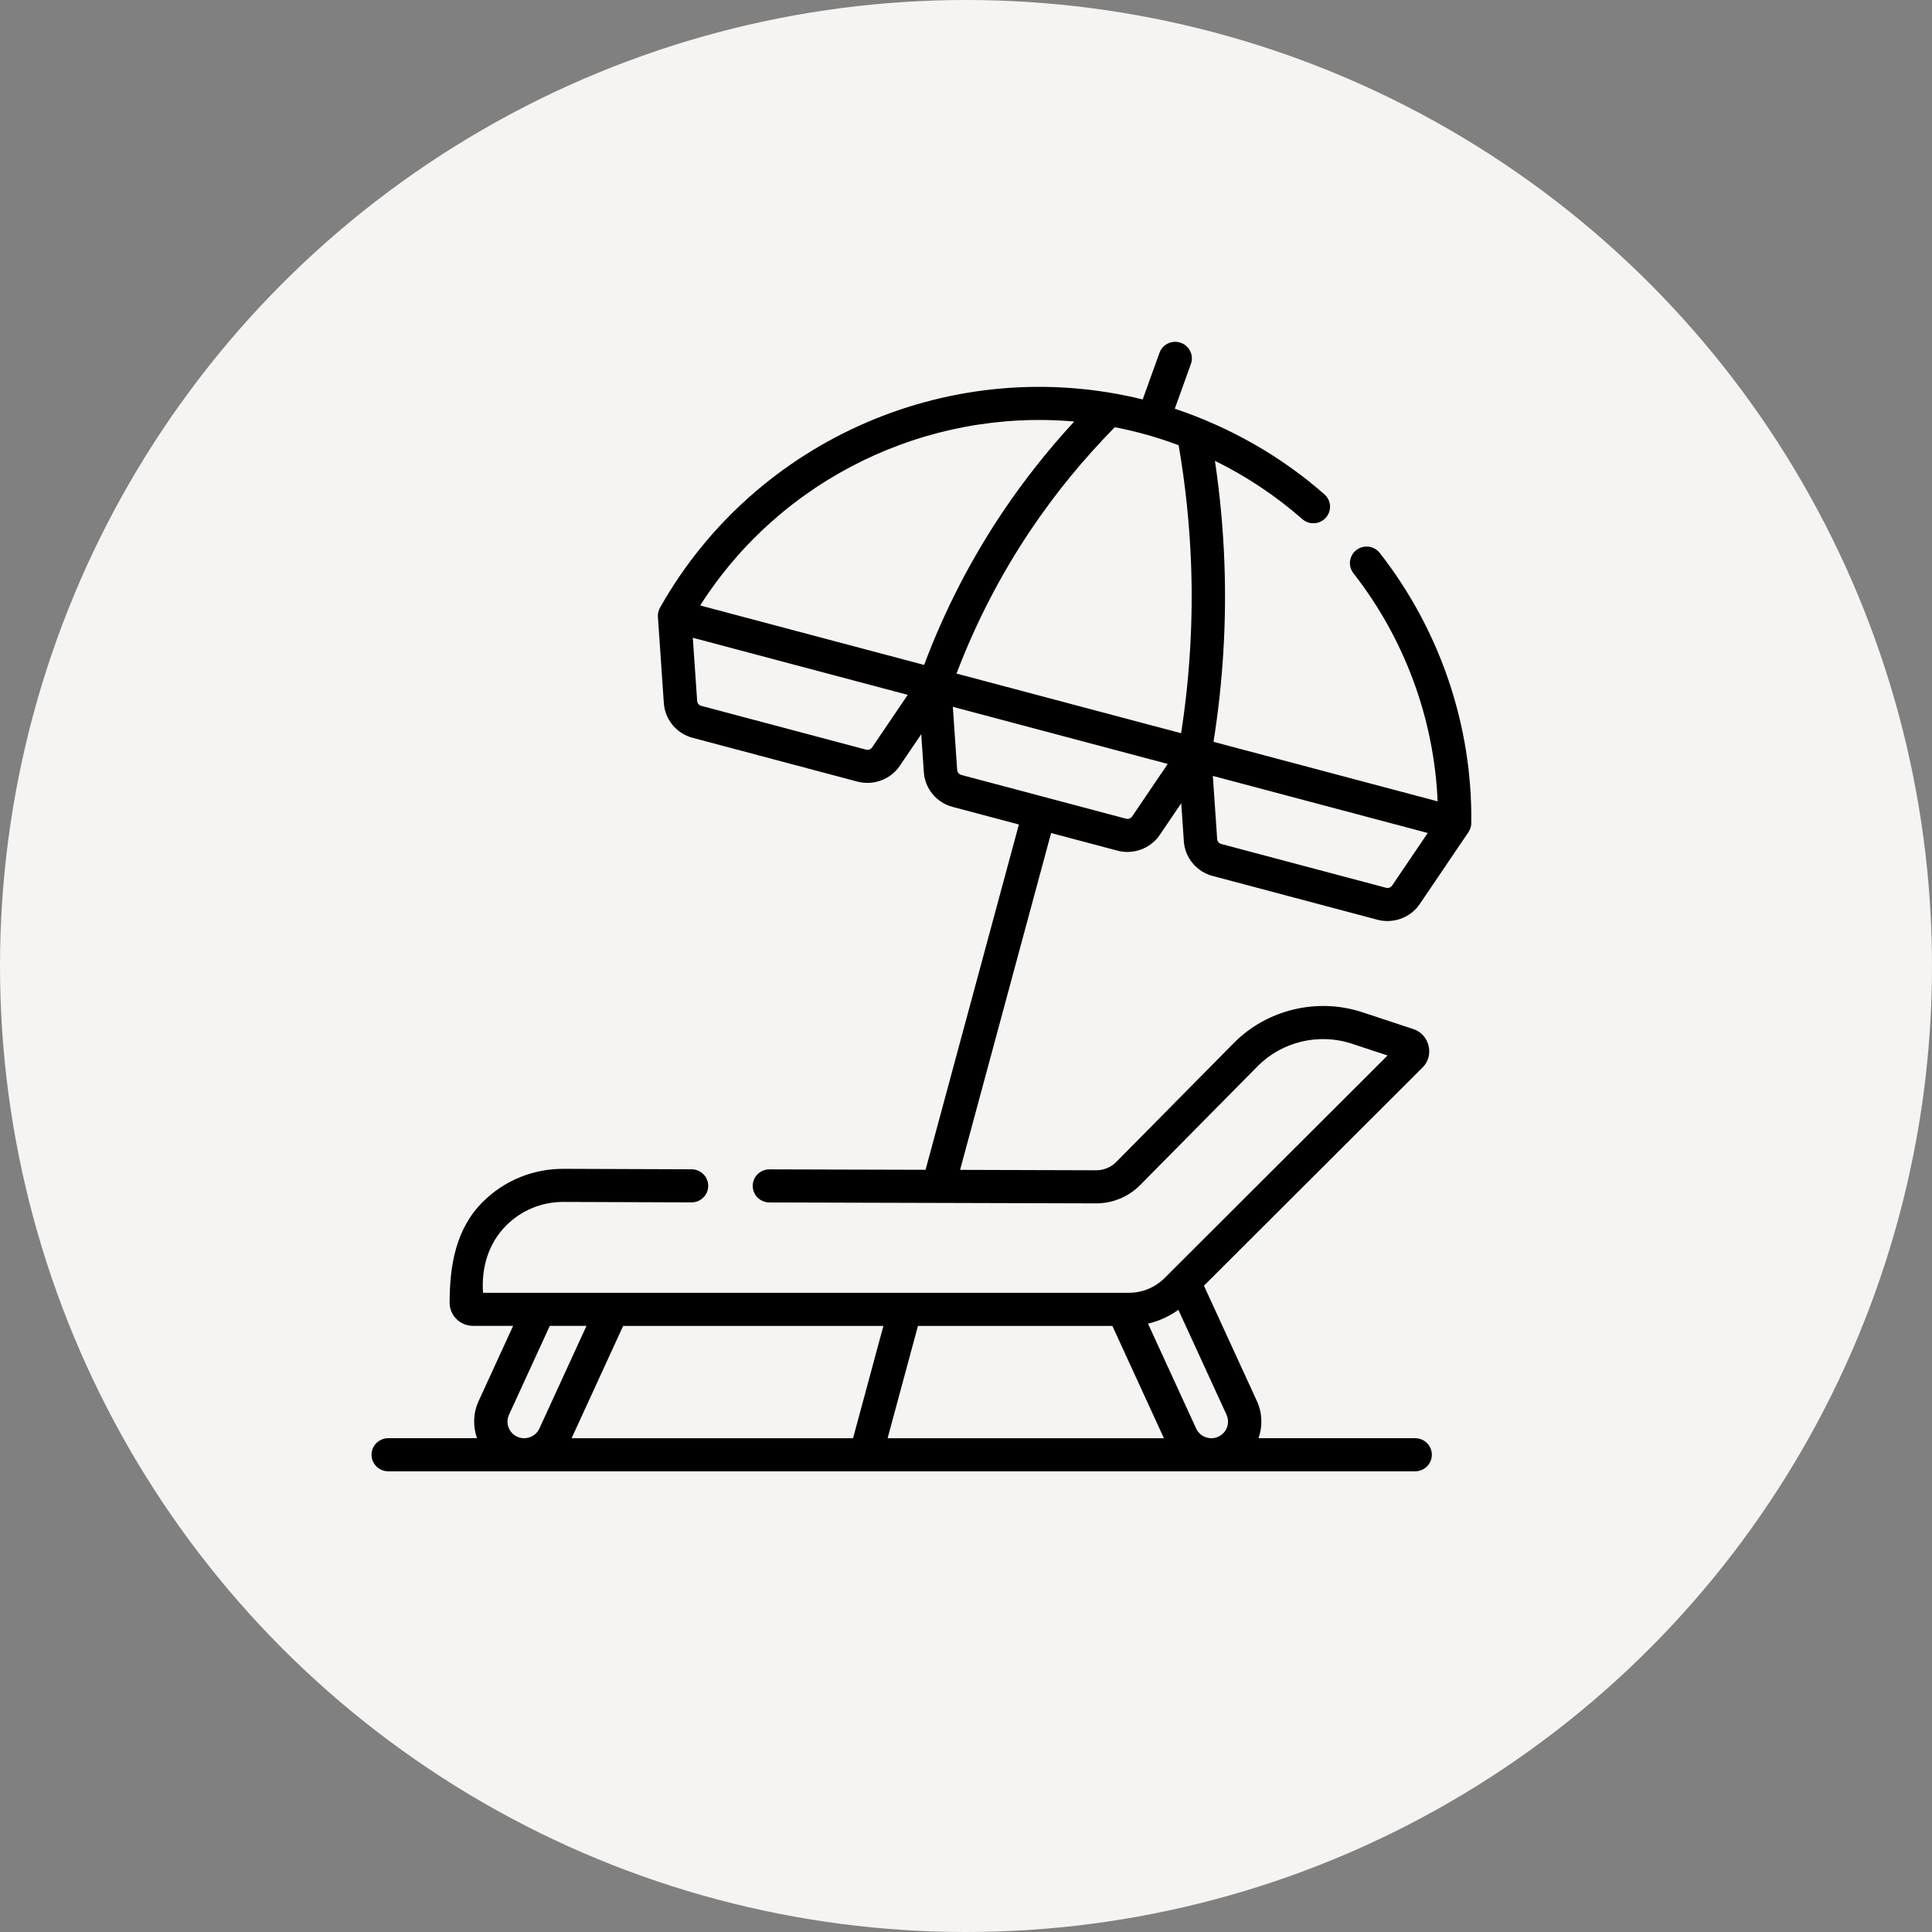
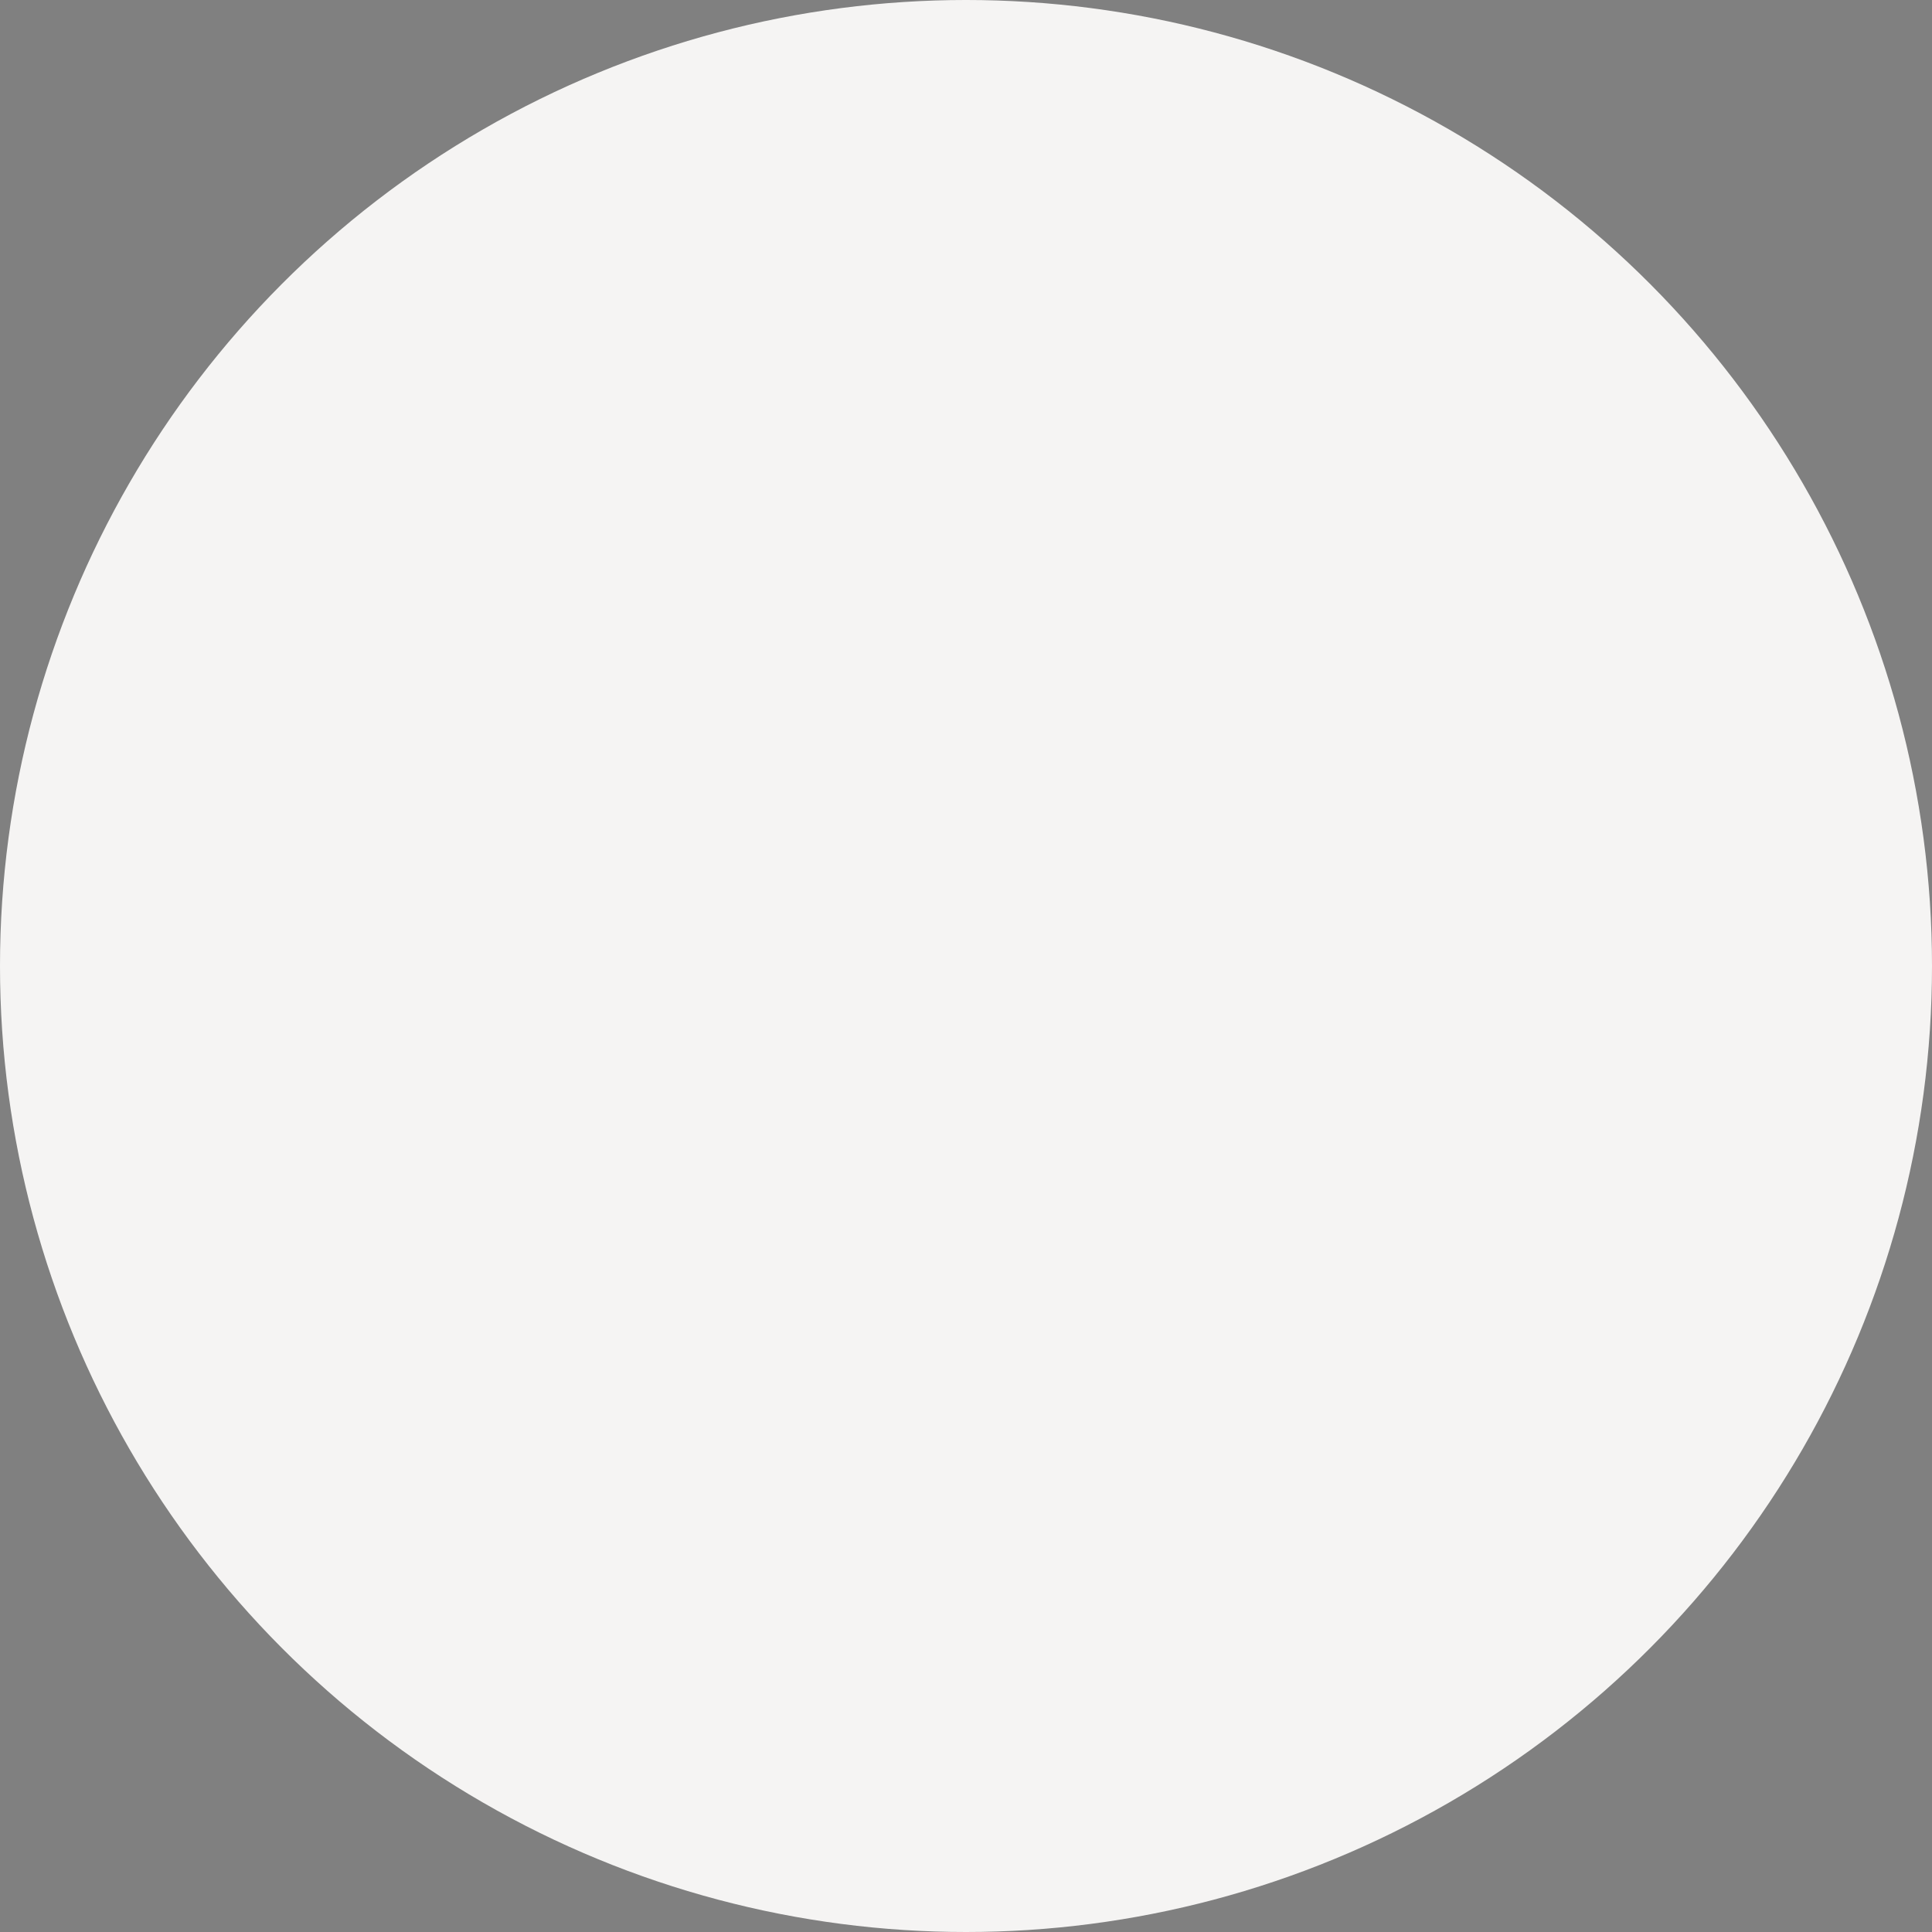
<svg xmlns="http://www.w3.org/2000/svg" width="130" height="130" viewBox="0 0 130 130" fill="none">
  <rect x="0" y="0" width="130" height="130" fill="#808080" stroke="none" />
  <circle cx="65" cy="65" r="65" fill="#F5F4F3" />
-   <path d="M92.843 37.208C92.462 36.722 91.757 36.633 91.267 37.011C90.778 37.388 90.688 38.087 91.068 38.572C94.518 42.982 96.503 48.384 96.734 53.922L81.655 49.915C82.284 45.954 82.533 41.93 82.39 37.938C82.308 35.627 82.092 33.306 81.751 31.008C83.87 32.05 85.853 33.369 87.628 34.929C88.092 35.338 88.802 35.295 89.213 34.834C89.625 34.374 89.582 33.671 89.117 33.263C86.184 30.684 82.751 28.741 79.049 27.502L80.134 24.487C80.342 23.908 80.038 23.271 79.454 23.065C78.87 22.859 78.228 23.16 78.02 23.739L76.889 26.877C64.178 23.749 50.857 29.48 44.421 40.871C44.334 41.03 44.253 41.235 44.269 41.508L44.668 47.312C44.744 48.419 45.521 49.357 46.603 49.645L57.692 52.592C58.757 52.875 59.918 52.458 60.546 51.53L61.988 49.403L62.163 51.961C62.239 53.068 63.016 54.006 64.099 54.294L68.559 55.479L62.279 78.713L51.775 78.684H51.772C51.154 78.684 50.651 79.179 50.649 79.794C50.648 80.409 51.149 80.909 51.769 80.91L73.76 80.972H73.771C74.87 80.972 75.942 80.526 76.711 79.748L84.626 71.741C86.259 70.089 88.745 69.494 90.957 70.226L93.365 71.021L78.357 86.003C77.729 86.629 76.858 86.989 75.967 86.989H32.5C32.386 85.296 32.859 83.65 34.087 82.436C35.106 81.43 36.458 80.875 37.896 80.875H37.914L46.527 80.906H46.532C47.15 80.906 47.652 80.41 47.655 79.797C47.656 79.182 47.156 78.682 46.536 78.679L37.923 78.648C35.871 78.641 33.95 79.426 32.501 80.858C30.676 82.663 30.254 85.138 30.254 87.655C30.254 88.514 30.959 89.214 31.826 89.214H34.527L32.205 94.275C31.829 95.095 31.817 95.985 32.097 96.773H26.123C25.503 96.773 25 97.272 25 97.887C25 98.501 25.503 99 26.123 99H95.223C95.843 99 96.346 98.501 96.346 97.887C96.346 97.272 95.843 96.773 95.223 96.773H84.681C84.963 95.987 84.949 95.095 84.575 94.275L81.011 86.512L95.725 71.825C96.539 71.024 96.184 69.595 95.106 69.248L91.669 68.112C88.646 67.113 85.251 67.925 83.022 70.181L75.108 78.188C74.757 78.543 74.271 78.745 73.771 78.745H73.766L64.602 78.718L70.727 56.053L75.187 57.238C76.252 57.521 77.413 57.104 78.041 56.176L79.483 54.049L79.658 56.607C79.734 57.714 80.511 58.652 81.594 58.94L92.682 61.887C93.747 62.17 94.909 61.755 95.536 60.825L98.807 55.997C98.903 55.842 98.998 55.645 98.998 55.372C99.083 48.841 96.897 42.39 92.841 37.206L92.843 37.208ZM35.27 96.775C35.109 96.775 34.952 96.741 34.805 96.674C34.242 96.42 33.992 95.758 34.248 95.199L36.994 89.215H39.463L36.294 96.122C36.112 96.518 35.71 96.775 35.271 96.775H35.27ZM57.4 96.775H38.462L41.931 89.217H59.442L57.4 96.775ZM59.725 96.775L61.767 89.217H74.849L78.318 96.775H59.725ZM82.53 95.2C82.786 95.76 82.537 96.422 81.971 96.675C81.826 96.741 81.67 96.775 81.51 96.775C81.07 96.775 80.667 96.518 80.486 96.122L77.247 89.065C77.983 88.893 78.679 88.577 79.29 88.135L82.531 95.197L82.53 95.2ZM58.683 50.291C58.593 50.423 58.43 50.484 58.276 50.442L47.187 47.496C47.033 47.454 46.922 47.321 46.91 47.163L46.618 42.914L61.079 46.755L58.683 50.291ZM62.181 44.742L47.114 40.741C52.552 32.204 62.335 27.484 72.284 28.364C70.538 30.252 68.935 32.274 67.505 34.398C65.334 37.622 63.546 41.1 62.181 44.744V44.742ZM76.178 54.938C76.088 55.071 75.925 55.131 75.771 55.09L64.683 52.143C64.528 52.102 64.418 51.968 64.406 51.811L64.114 47.561L78.574 51.403L76.178 54.938ZM79.474 49.337L64.362 45.323C65.659 41.912 67.34 38.657 69.375 35.633C71.028 33.176 72.925 30.864 75.013 28.747C76.472 29.028 77.915 29.434 79.308 29.957C79.767 32.618 80.05 35.327 80.147 38.018C80.282 41.79 80.055 45.592 79.474 49.337ZM93.673 59.586C93.584 59.718 93.42 59.779 93.266 59.737L82.178 56.791C82.023 56.749 81.913 56.616 81.901 56.459L81.609 52.209L96.069 56.05L93.673 59.586Z" fill="black" />
</svg>